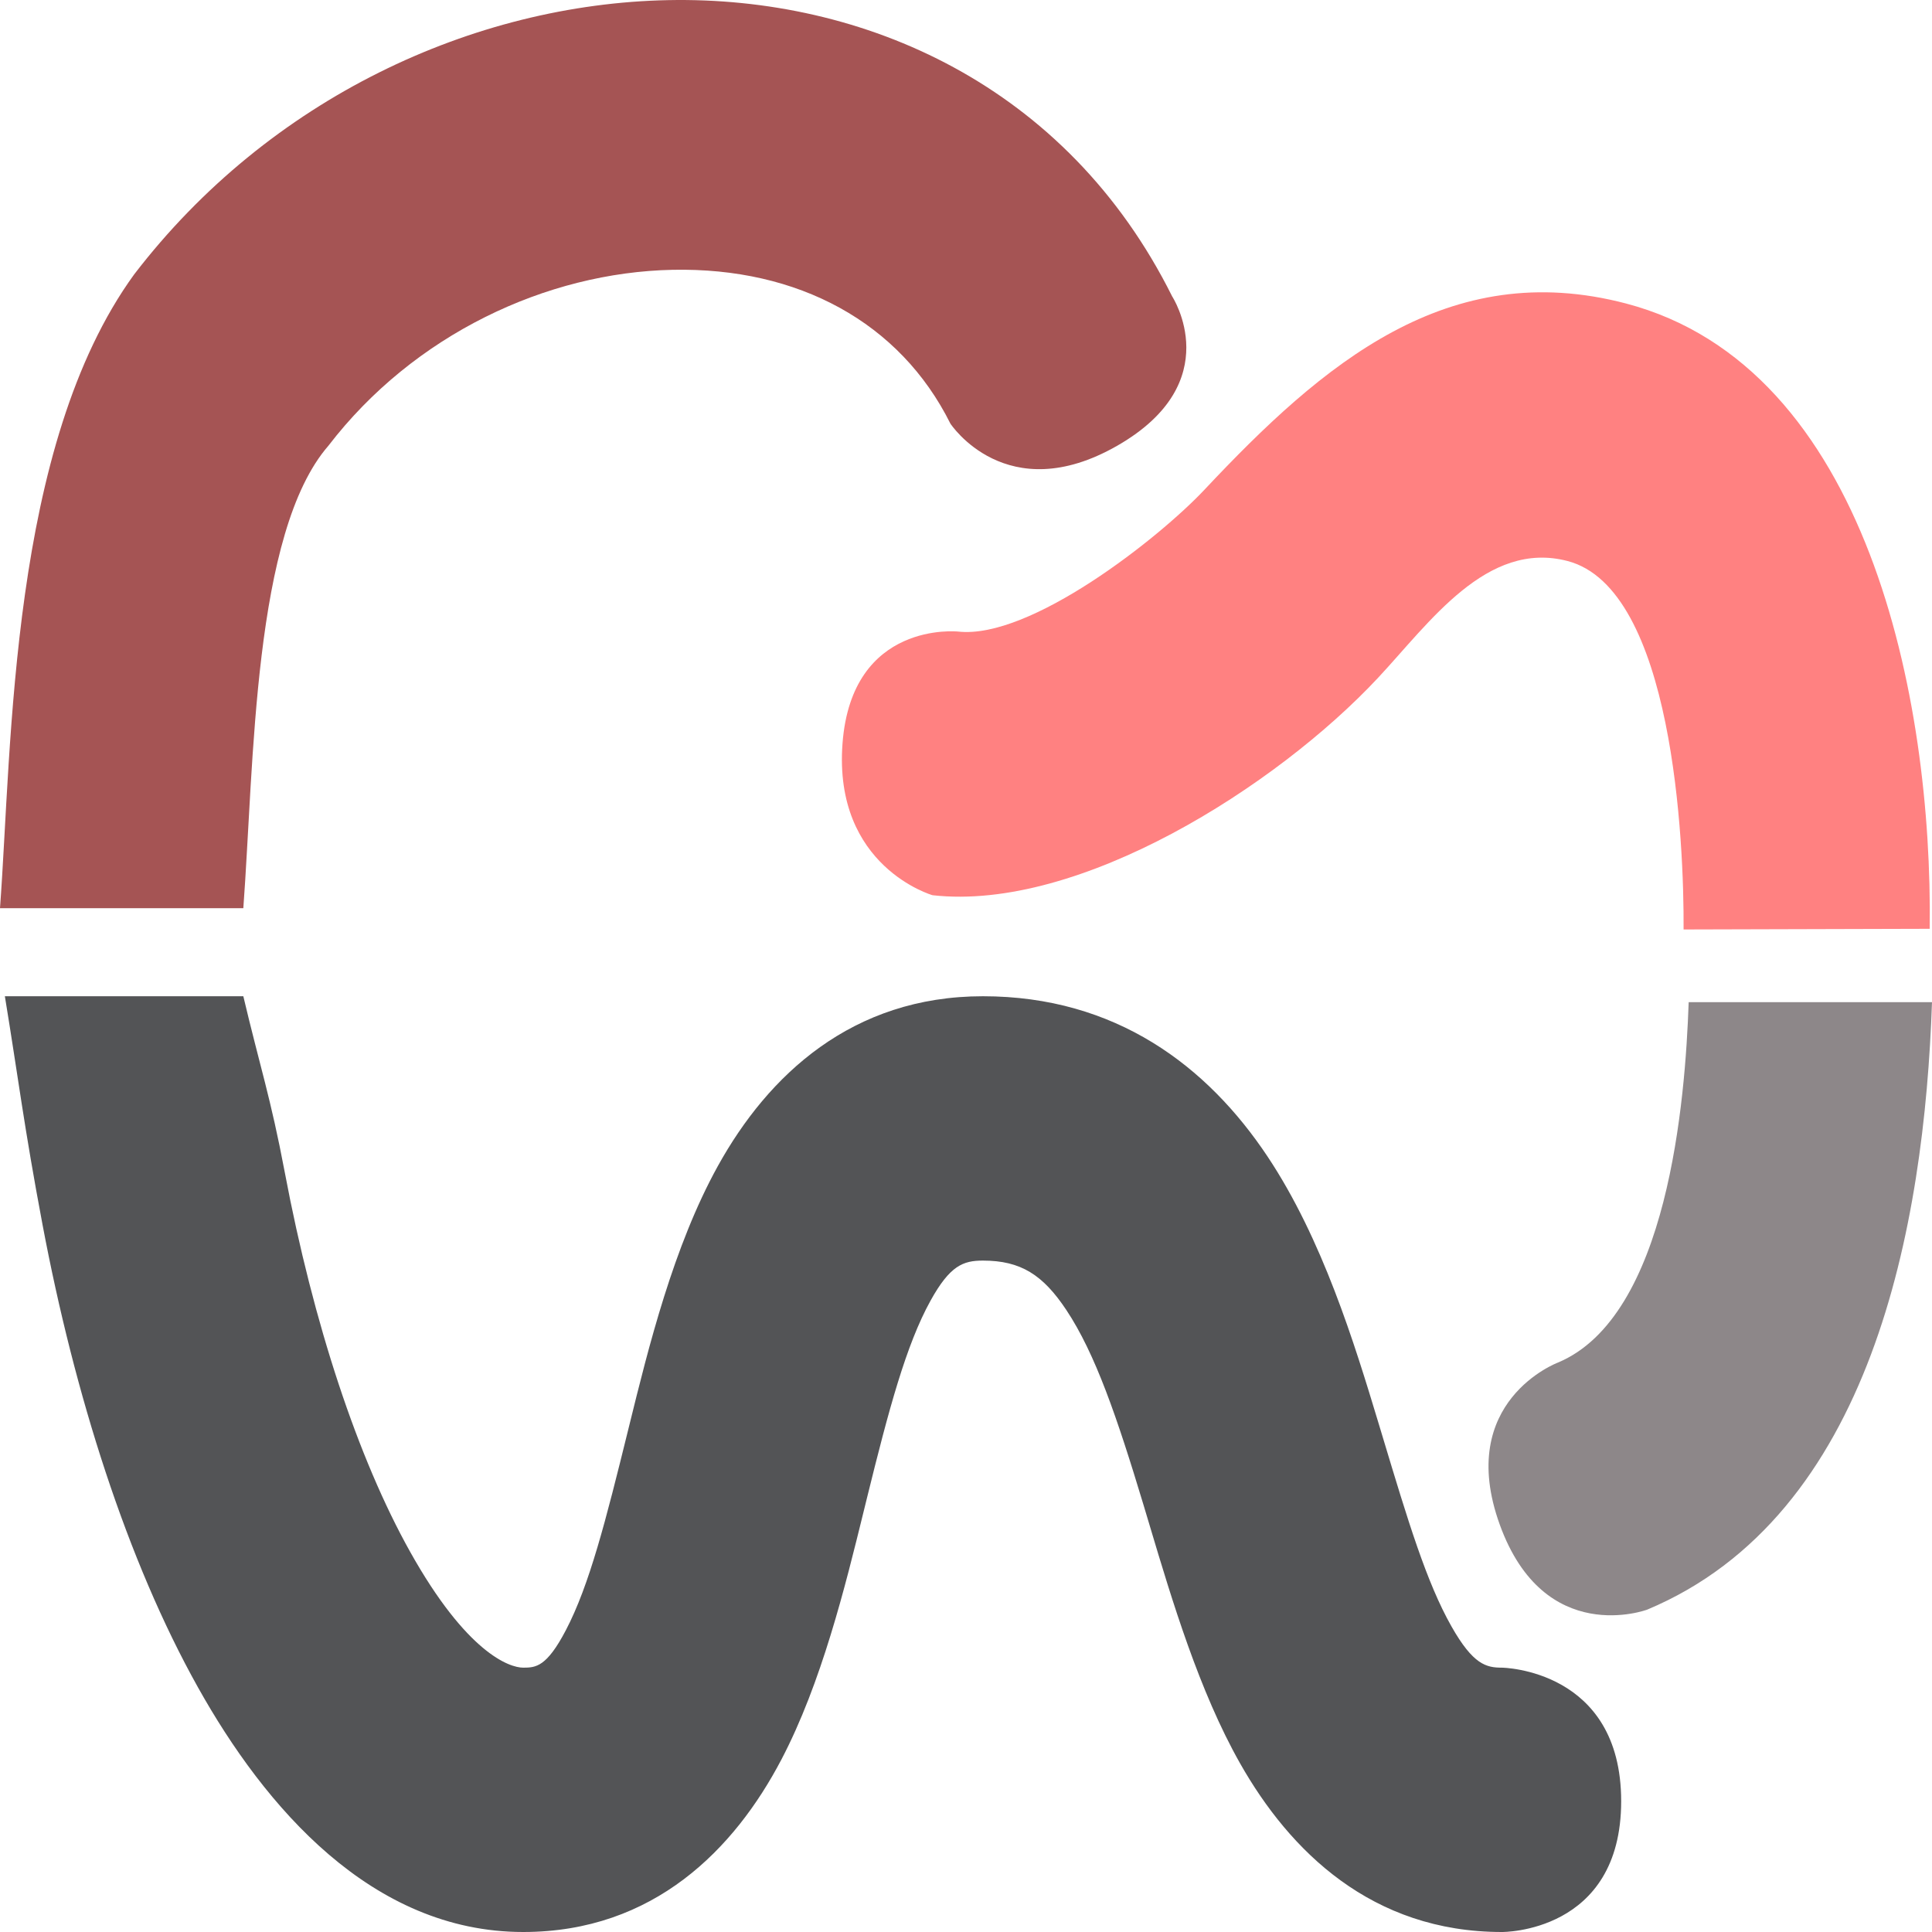
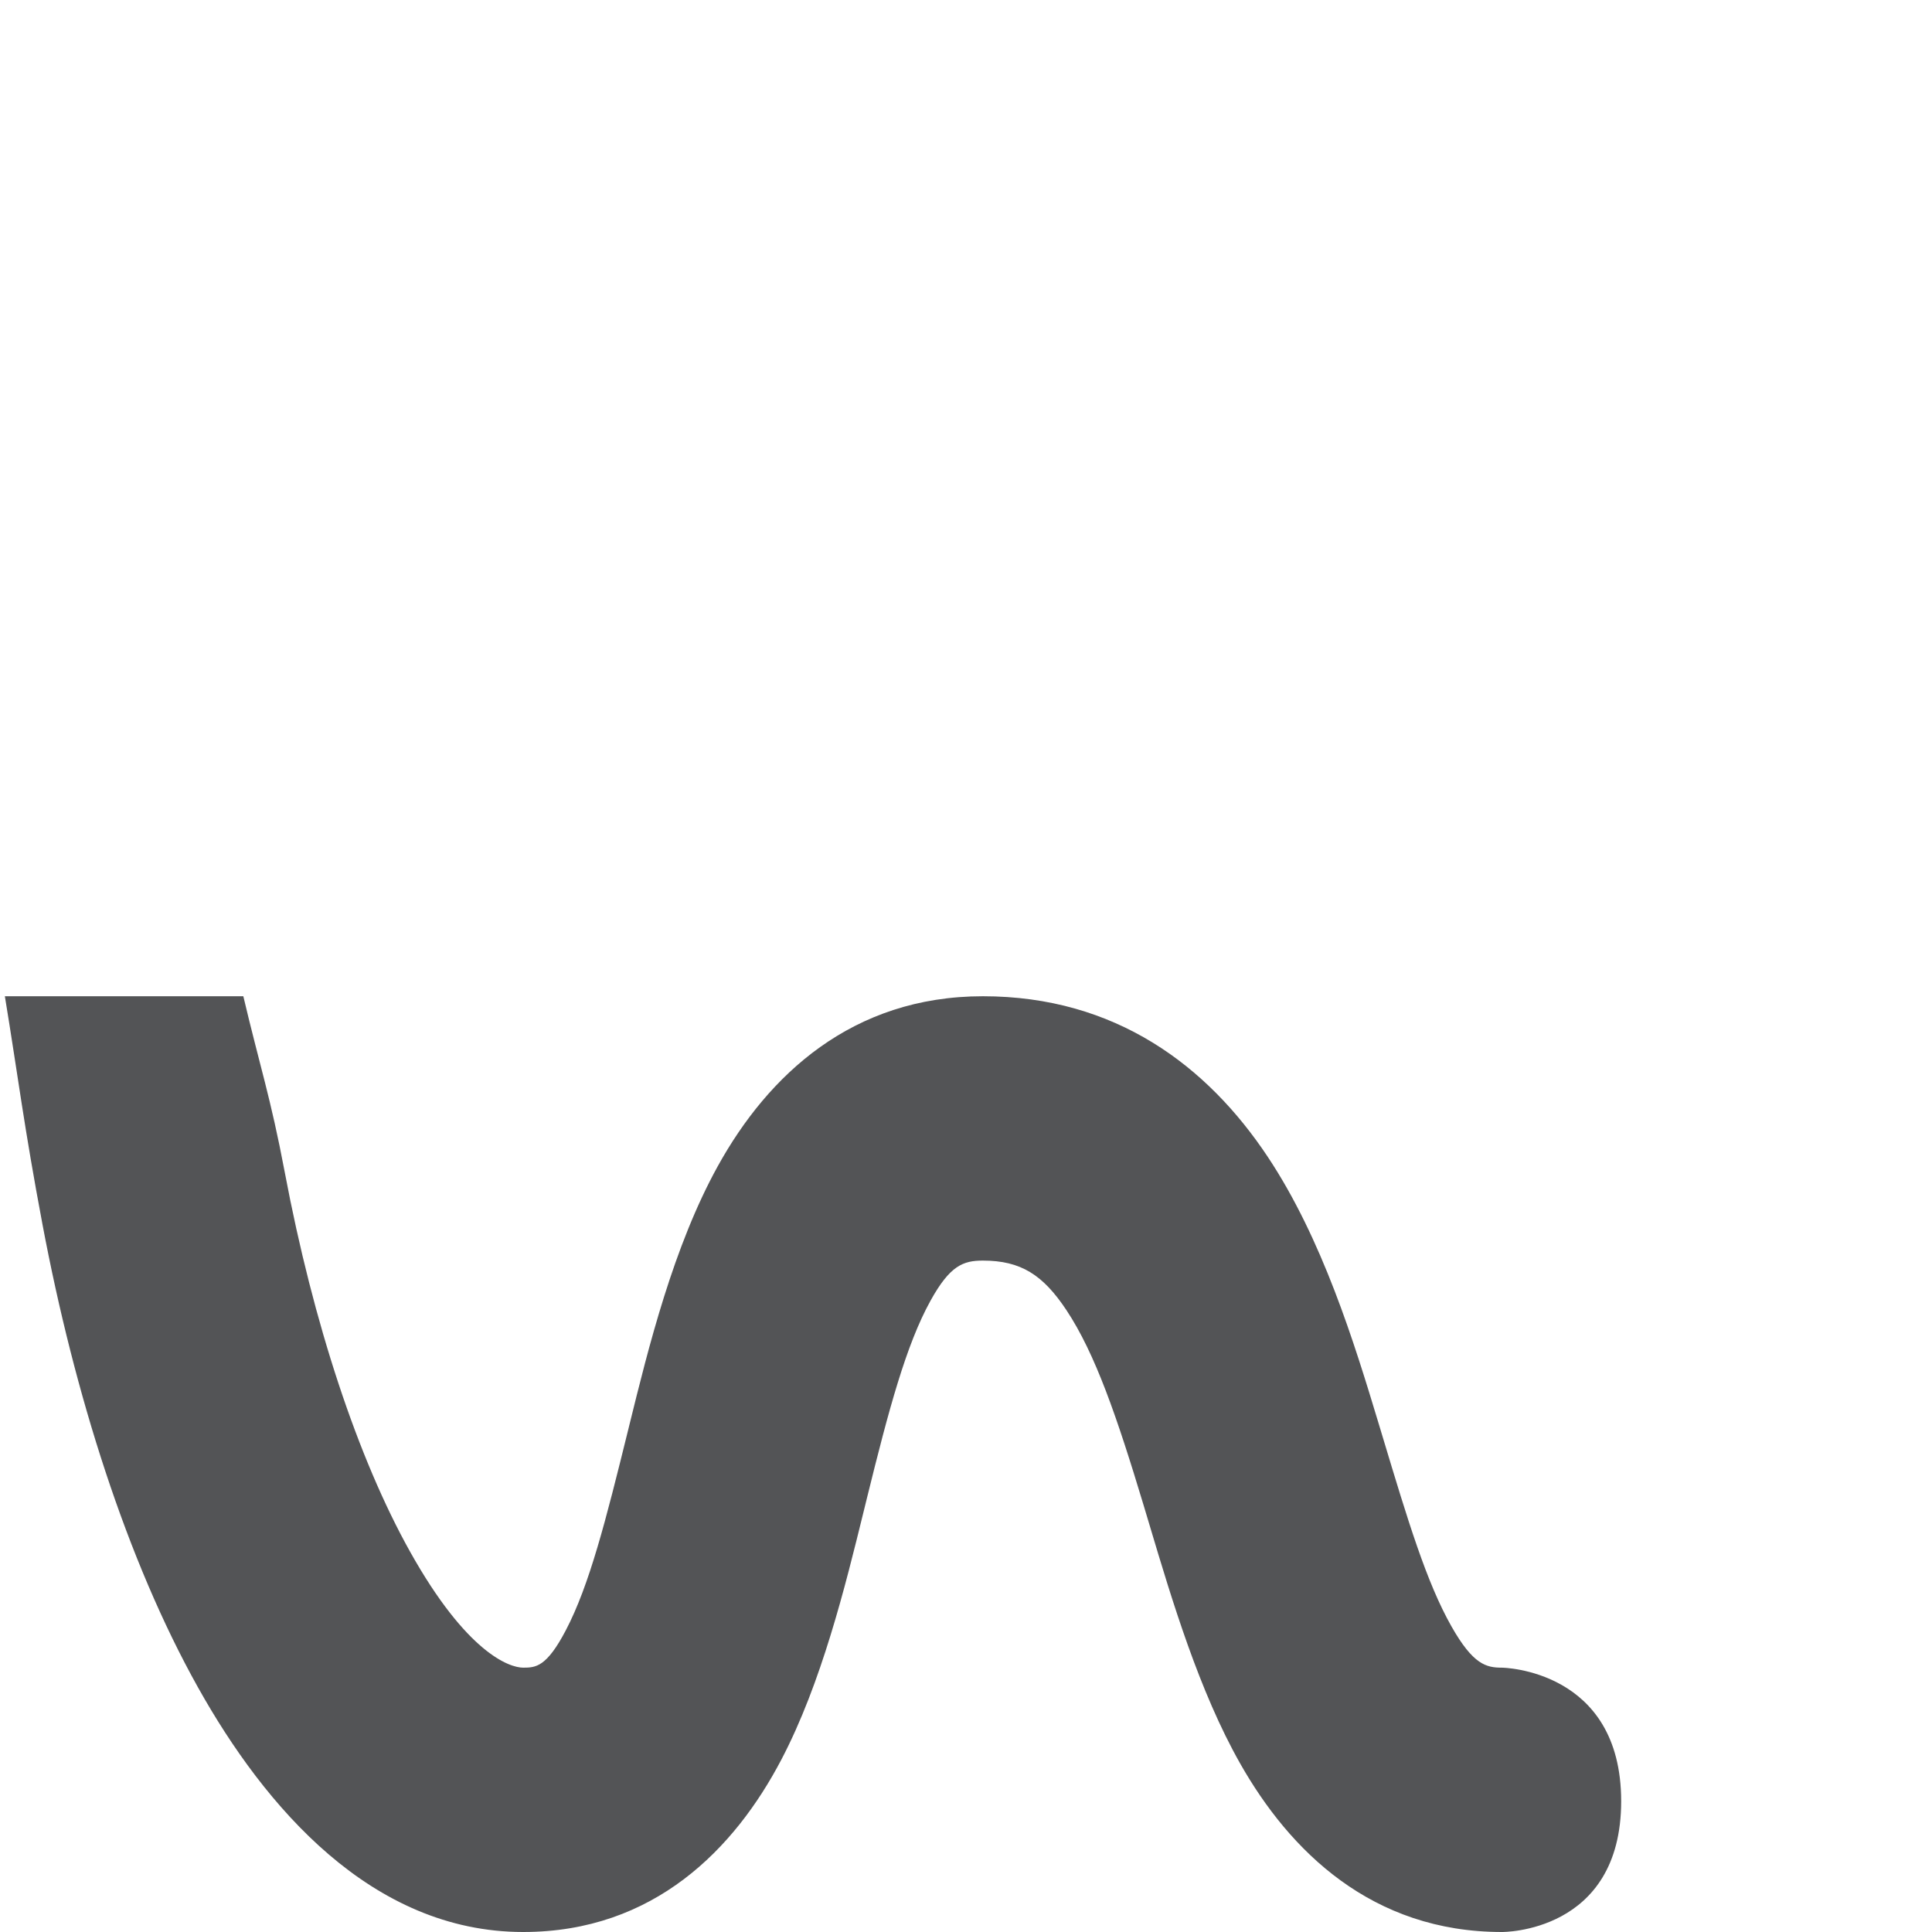
<svg xmlns="http://www.w3.org/2000/svg" width="200" height="200" viewBox="0 0 200 200" fill="none">
  <path fill-rule="evenodd" clip-rule="evenodd" d="M29.48 121.36C32.435 137.034 37.057 150.986 42.453 160.635C48.309 171.106 52.728 172.636 54.165 172.636C55.469 172.636 56.586 172.56 58.572 168.769C61.016 164.106 62.723 157.364 65.014 148.076L65.125 147.626C67.134 139.477 69.711 129.022 74.314 120.705C79.513 111.31 88.19 103.131 101.752 103.131C115.493 103.131 124.979 110.345 131.229 119.742C136.891 128.254 140.19 138.989 142.717 147.364C142.86 147.839 143.001 148.306 143.14 148.767C145.757 157.455 147.669 163.802 150.256 168.367C152.499 172.327 153.86 172.636 155.478 172.636C155.478 172.636 167.823 172.778 167.823 186.46C167.823 200.142 155.478 200 155.478 200C142.001 200 133.515 191.62 128.376 182.549C124.141 175.075 121.324 165.647 119.042 158.012C118.812 157.244 118.588 156.495 118.369 155.767C115.654 146.766 113.39 140.125 110.383 135.605C107.964 131.97 105.675 130.496 101.752 130.496C99.707 130.496 98.343 131.005 96.33 134.642C93.806 139.203 92.012 145.891 89.752 155.055C89.645 155.487 89.537 155.926 89.428 156.371C87.487 164.272 85.041 174.224 80.891 182.146C76.049 191.388 67.701 200 54.165 200C38.462 200 27.402 187.027 20.498 174.683C13.134 161.517 7.714 144.343 4.401 126.769C2.48 116.577 1.887 111.55 0.504 103.131H25.189C26.889 110.33 28.019 113.609 29.48 121.36Z" fill="#535456" />
-   <path fill-rule="evenodd" clip-rule="evenodd" d="M200 103.742C199.206 126.923 193.766 156.893 170.519 166.628C170.519 166.628 159.875 170.611 155.253 157.824C150.631 145.037 161.275 141.053 161.275 141.053C172.672 136.281 174.462 113.932 174.811 103.742H200Z" fill="#8D8789" />
-   <path d="M69.165 0.013C89.399 -0.39 110.428 8.783 121.346 30.69C121.346 30.69 127.14 39.559 115.659 46.139C104.178 52.72 98.384 43.851 98.384 43.851C93.159 33.368 82.635 27.671 69.648 27.93C56.556 28.19 42.809 34.654 33.999 46.139C26.197 55.113 26.303 79.045 25.189 94.016H0C1.262 77.052 1.008 46.139 13.892 28.401C27.895 10.144 49.037 0.414 69.165 0.013Z" fill="#A55454" />
-   <path d="M87.216 76.973C88.172 64.208 99.183 65.379 99.183 65.379C106.643 66.217 119.987 55.699 124.696 50.684C136.951 37.632 149.89 26.576 168.327 31.419C193.349 37.993 200.077 72.379 199.762 96.149L174.284 96.219C174.341 87.141 173.202 60.947 162.282 58.079C153.909 55.879 147.973 64.475 142.652 70.171C132.142 81.421 111.726 94.379 96.537 92.673C96.537 92.673 86.261 89.738 87.216 76.973Z" fill="#FF8181" />
</svg>